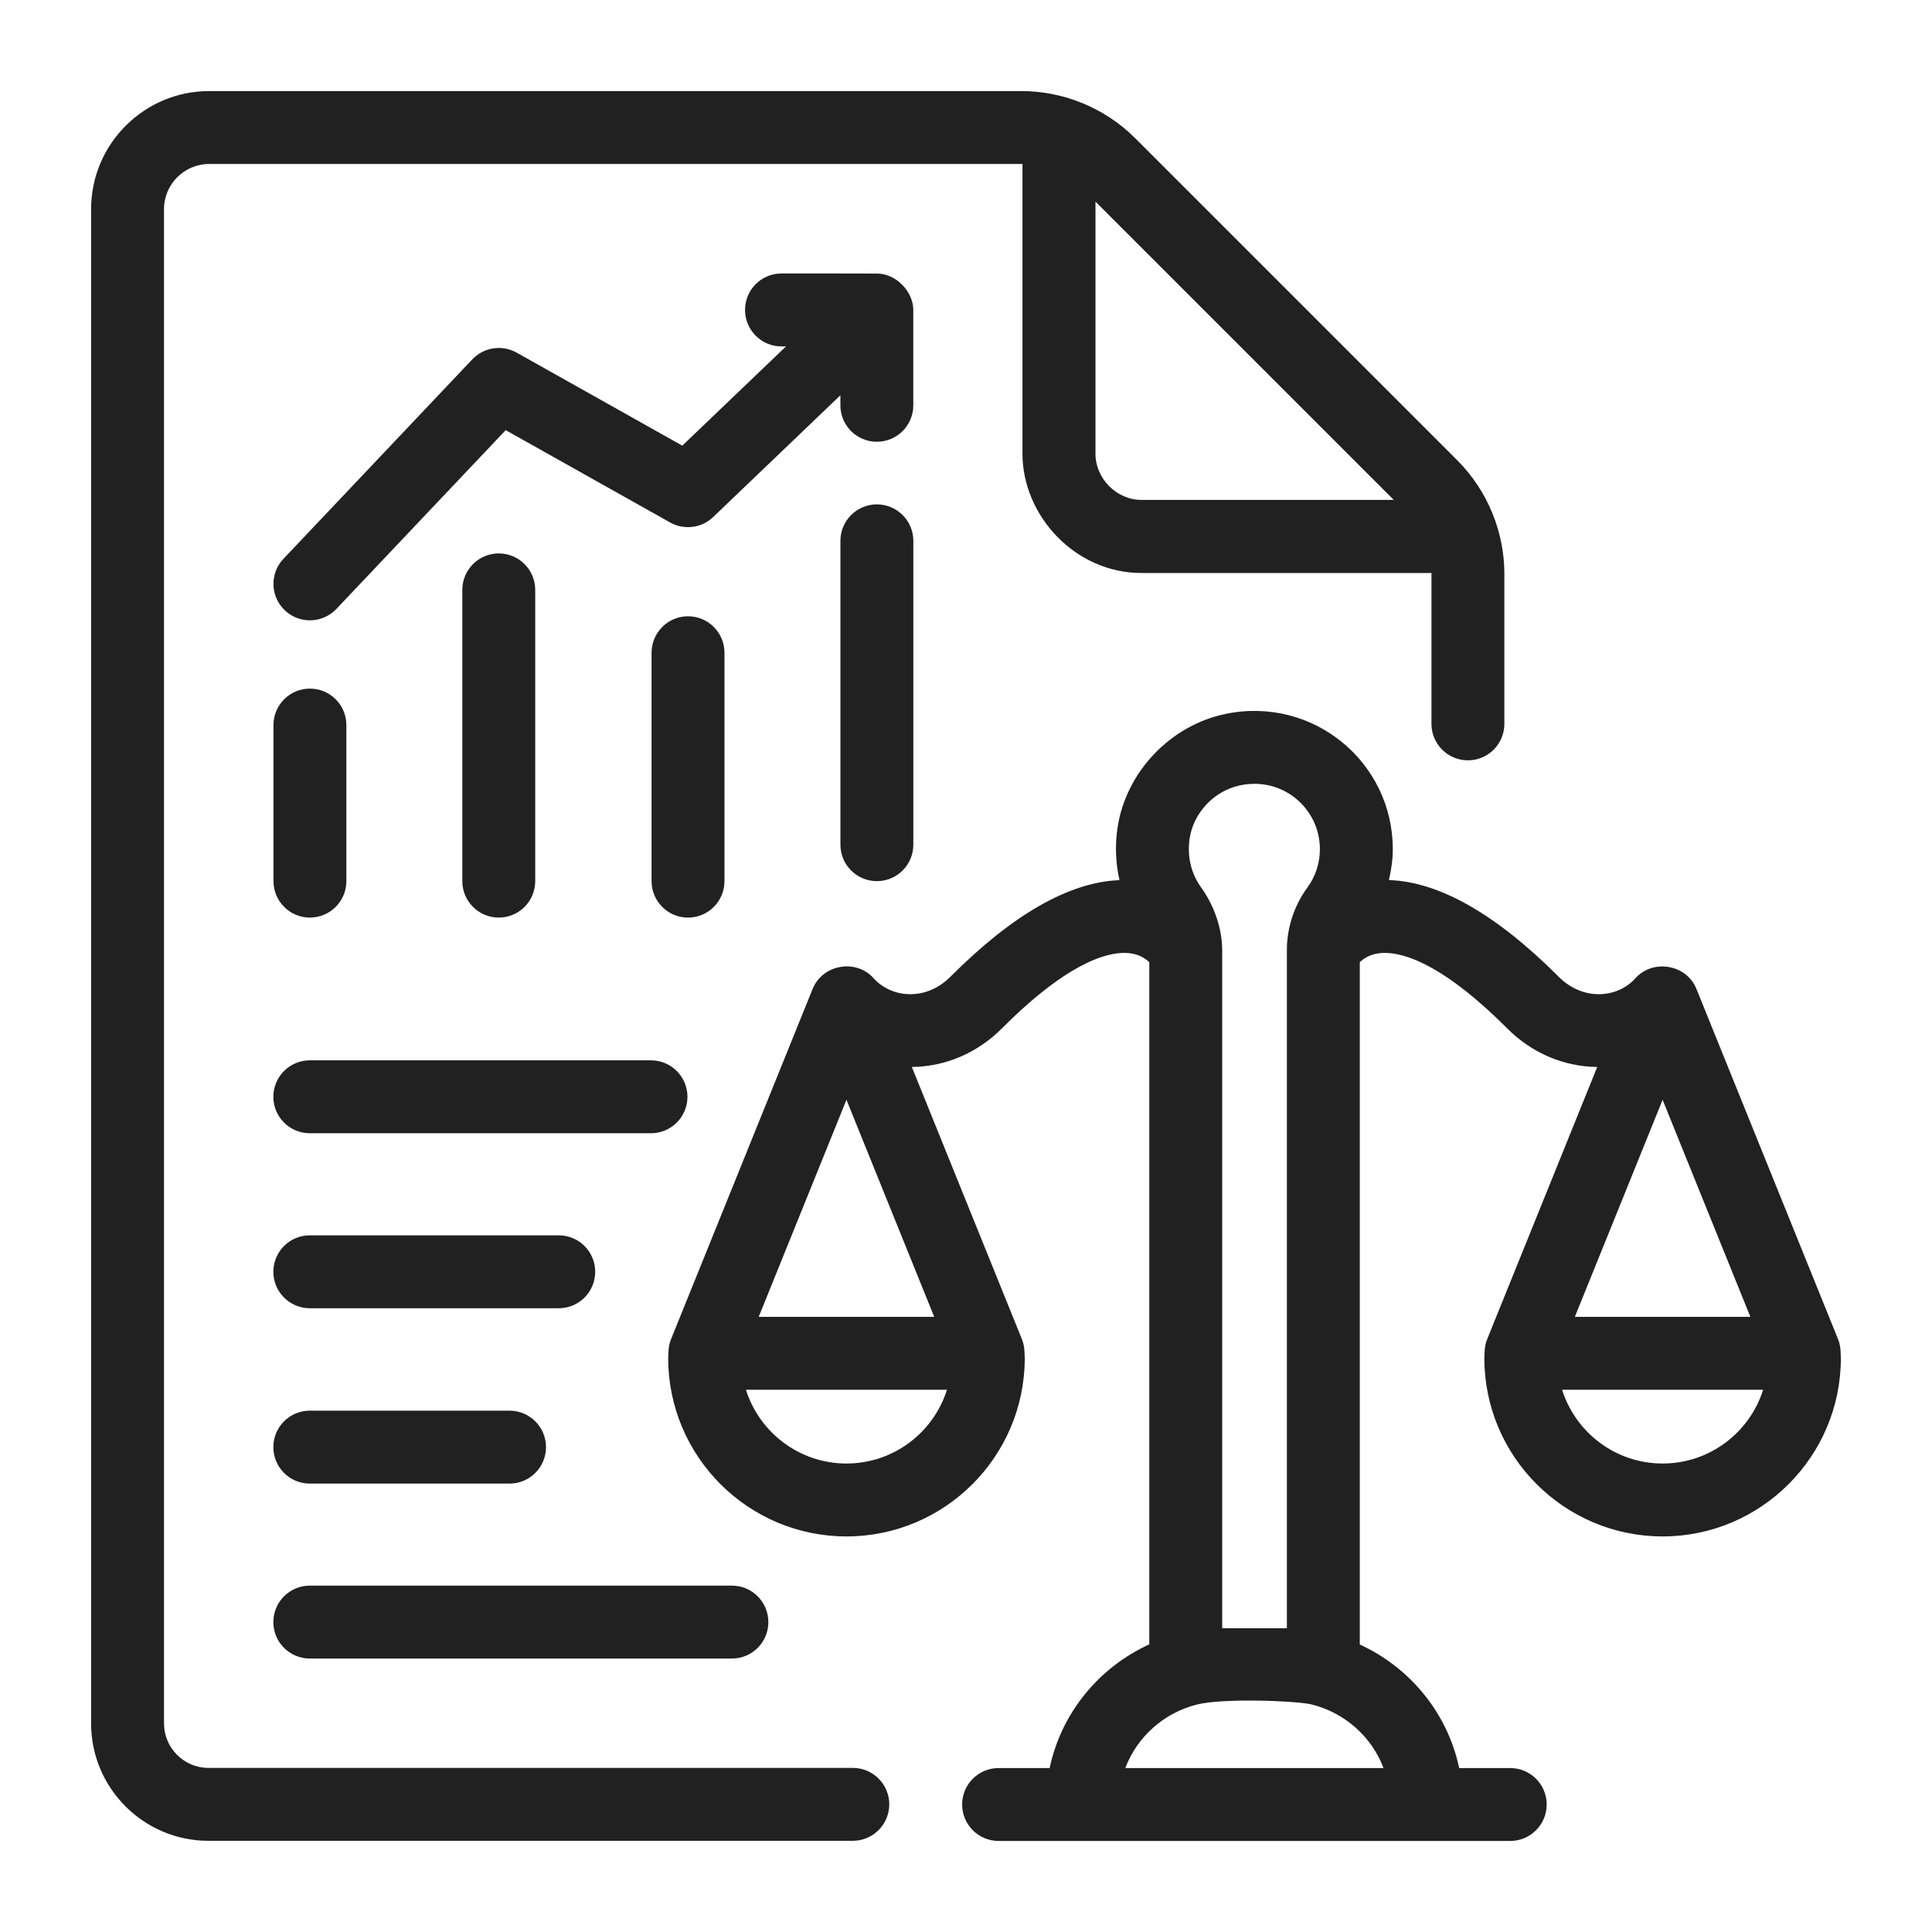
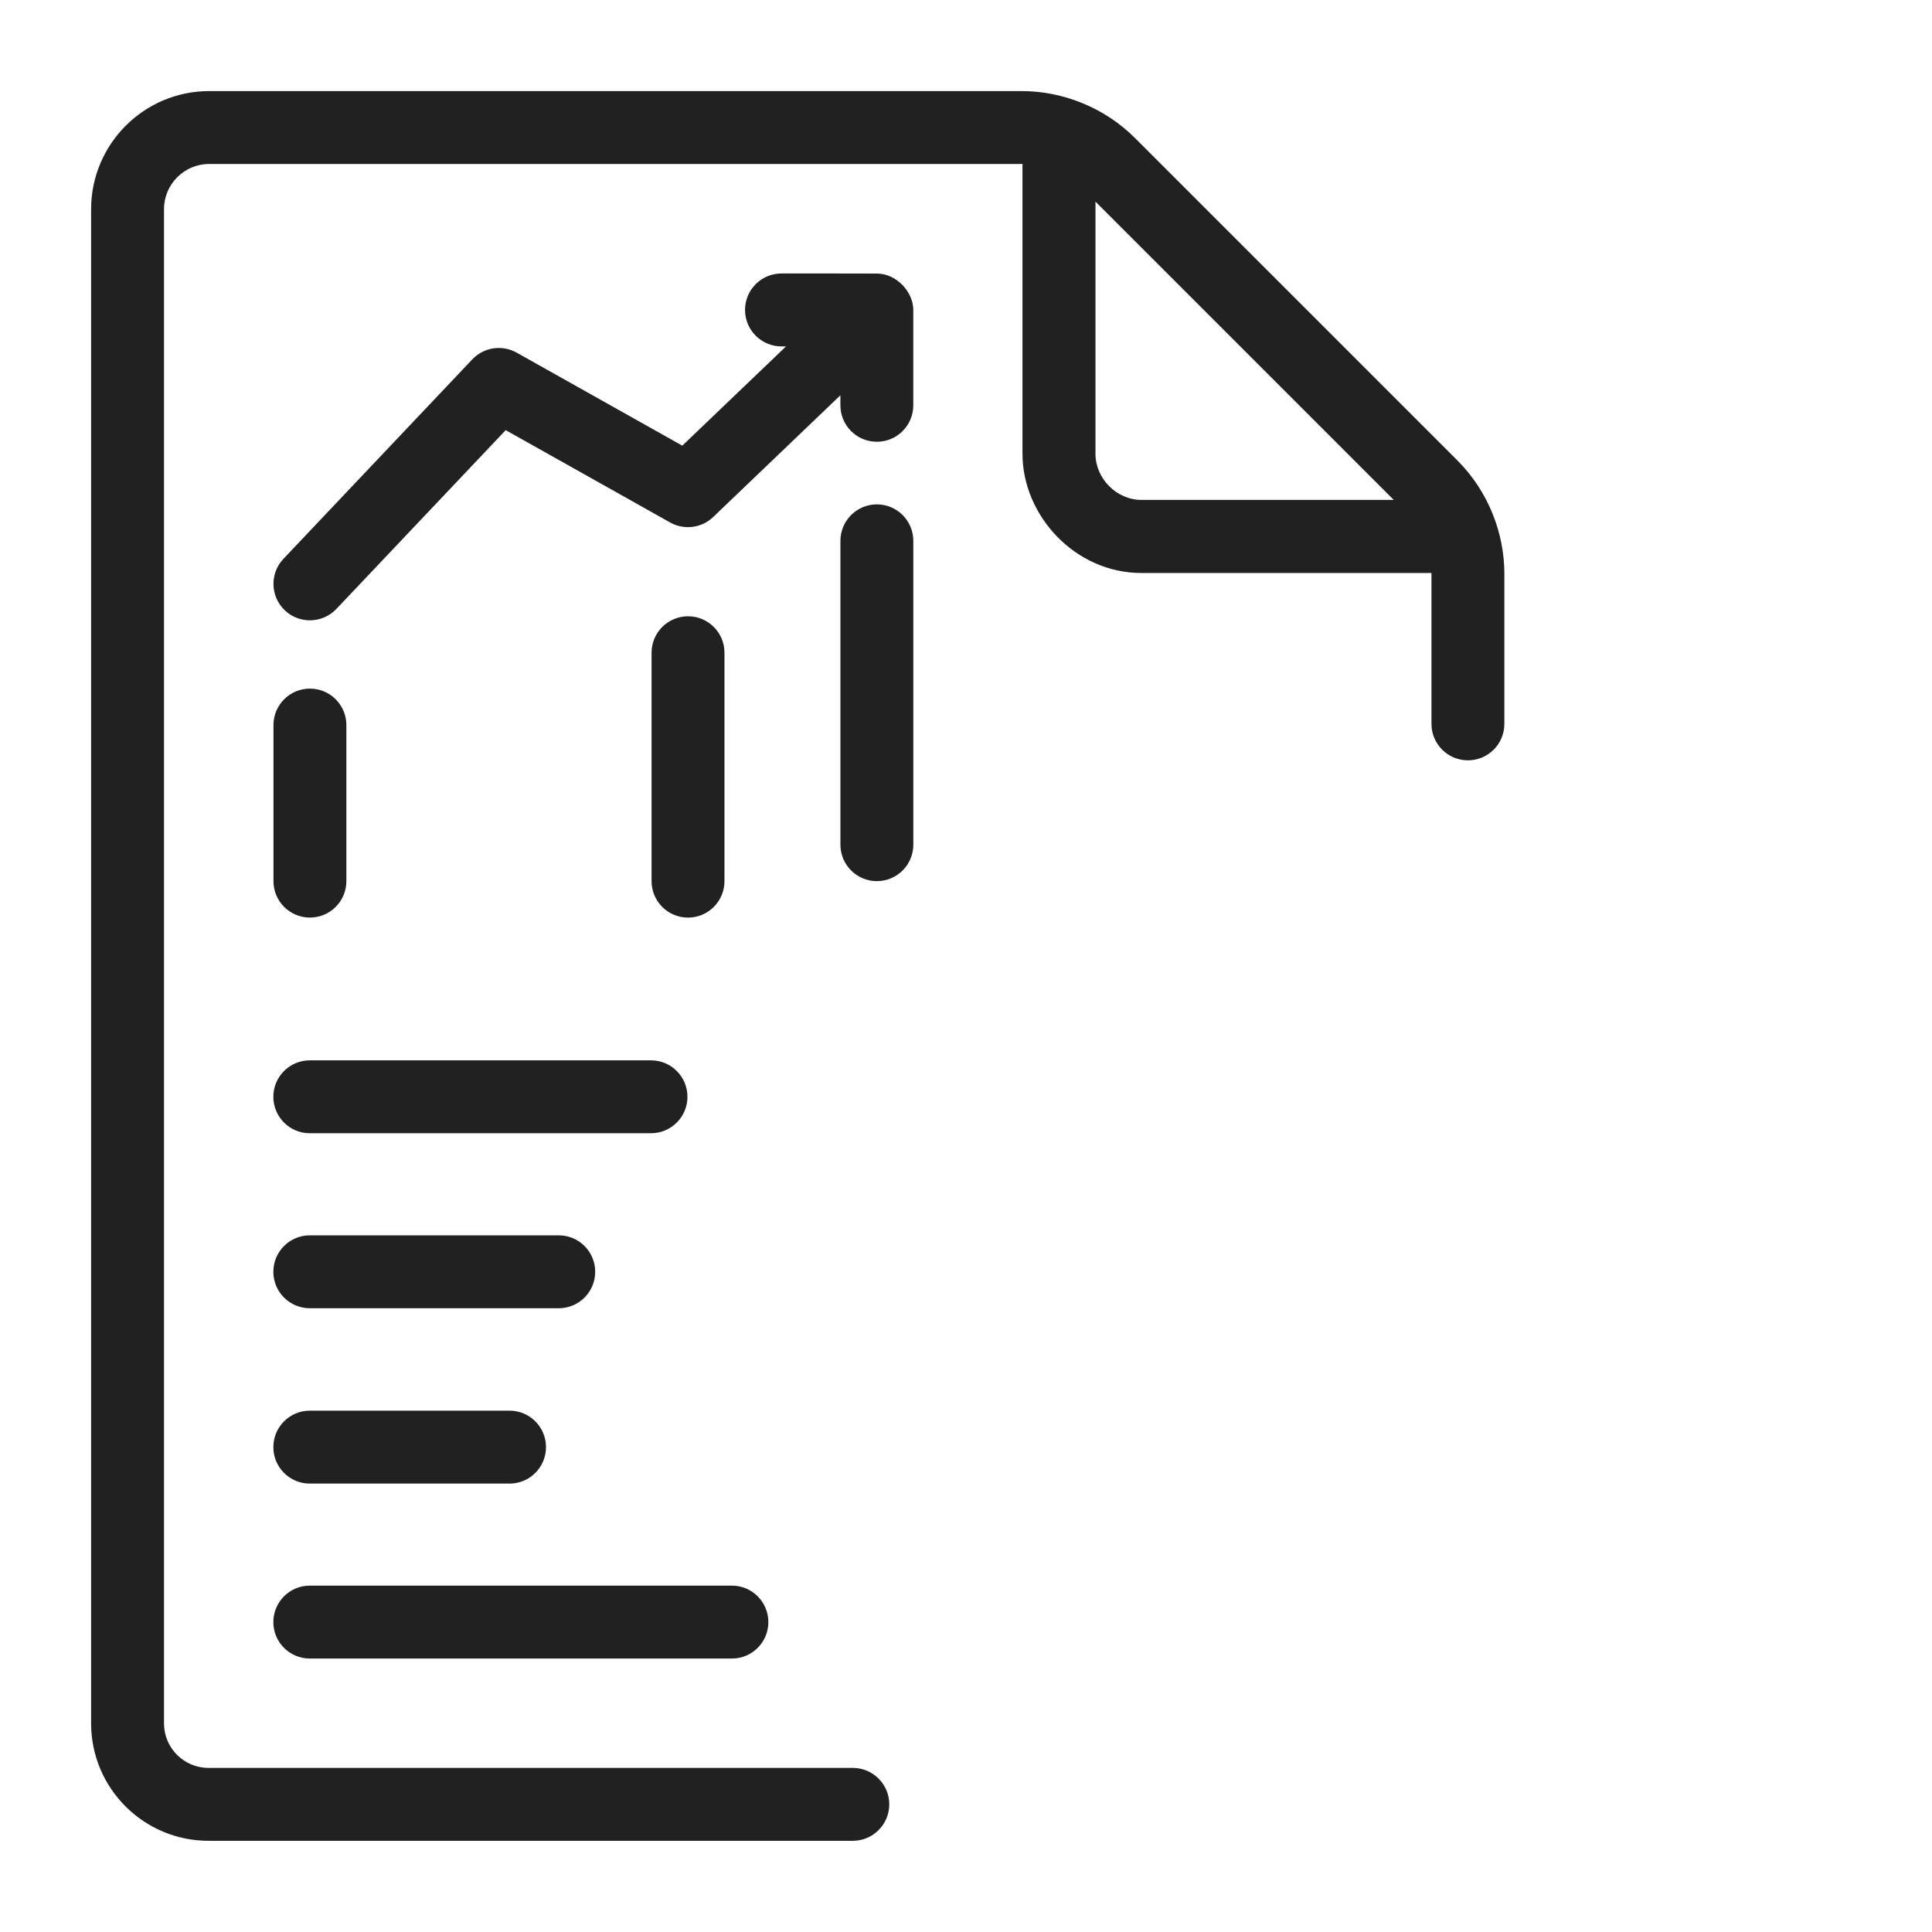
<svg xmlns="http://www.w3.org/2000/svg" width="64" height="64" viewBox="0 0 64 64" fill="none">
-   <path d="M28.25 60.979C28.917 60.979 29.458 60.438 29.458 59.771C29.458 59.105 28.917 58.564 28.25 58.564H6.906C6.094 58.564 5.433 57.903 5.433 57.091V6.929C5.433 6.103 6.104 5.432 6.93 5.432H33.847H33.871V15.032C33.871 17.081 35.616 18.981 37.807 18.981H47.419V19.005V23.98C47.419 24.646 47.96 25.187 48.627 25.187C49.294 25.187 49.834 24.646 49.834 23.98V19.005C49.834 17.68 49.317 16.291 48.274 15.248L37.601 4.575C36.572 3.546 35.185 3.017 33.847 3.017H6.93C4.773 3.017 3.018 4.772 3.018 6.929V57.091C3.018 59.235 4.762 60.979 6.906 60.979H28.25ZM36.289 6.679L46.17 16.56H37.812C36.979 16.56 36.289 15.842 36.289 15.038V6.679Z" fill="#212121" />
+   <path d="M28.25 60.979C28.917 60.979 29.458 60.438 29.458 59.771C29.458 59.105 28.917 58.564 28.25 58.564H6.906C6.094 58.564 5.433 57.903 5.433 57.091V6.929C5.433 6.103 6.104 5.432 6.93 5.432H33.847H33.871V15.032C33.871 17.081 35.616 18.981 37.807 18.981H47.419V19.005V23.98C47.419 24.646 47.96 25.187 48.627 25.187C49.294 25.187 49.834 24.646 49.834 23.98V19.005C49.834 17.68 49.317 16.291 48.274 15.248L37.601 4.575C36.572 3.546 35.185 3.017 33.847 3.017H6.93C4.773 3.017 3.018 4.772 3.018 6.929V57.091C3.018 59.235 4.762 60.979 6.906 60.979ZM36.289 6.679L46.17 16.56H37.812C36.979 16.56 36.289 15.842 36.289 15.038V6.679Z" fill="#212121" />
  <path d="M10.262 54.941H24.246C24.913 54.941 25.453 54.401 25.453 53.734C25.453 53.067 24.913 52.526 24.246 52.526H10.262C9.595 52.526 9.055 53.067 9.055 53.734C9.055 54.401 9.595 54.941 10.262 54.941Z" fill="#212121" />
  <path d="M10.262 49.146H16.88C17.546 49.146 18.087 48.605 18.087 47.938C18.087 47.271 17.546 46.73 16.88 46.73H10.262C9.595 46.73 9.055 47.271 9.055 47.938C9.055 48.605 9.595 49.146 10.262 49.146Z" fill="#212121" />
  <path d="M10.262 43.337H18.51C19.177 43.337 19.717 42.796 19.717 42.129C19.717 41.463 19.177 40.922 18.51 40.922H10.262C9.595 40.922 9.055 41.463 9.055 42.129C9.055 42.796 9.595 43.337 10.262 43.337Z" fill="#212121" />
  <path d="M22.773 36.333C22.773 35.666 22.232 35.125 21.565 35.125H10.262C9.595 35.125 9.055 35.666 9.055 36.333C9.055 36.999 9.595 37.54 10.262 37.54H21.565C22.232 37.54 22.773 36.999 22.773 36.333Z" fill="#212121" />
  <path d="M10.266 30.396C10.933 30.396 11.474 29.855 11.474 29.188V24.019C11.474 23.352 10.933 22.811 10.266 22.811C9.599 22.811 9.059 23.352 9.059 24.019V29.188C9.059 29.855 9.599 30.396 10.266 30.396Z" fill="#212121" />
-   <path d="M17.73 29.189V19.541C17.73 18.874 17.189 18.333 16.522 18.333C15.855 18.333 15.315 18.874 15.315 19.541V29.189C15.315 29.855 15.855 30.396 16.522 30.396C17.189 30.396 17.73 29.855 17.73 29.189Z" fill="#212121" />
  <path d="M23.999 29.189V21.623C23.999 20.956 23.458 20.415 22.791 20.415C22.125 20.415 21.584 20.956 21.584 21.623V29.189C21.584 29.856 22.125 30.397 22.791 30.397C23.458 30.397 23.999 29.856 23.999 29.189Z" fill="#212121" />
  <path d="M29.047 16.708C28.381 16.708 27.84 17.249 27.84 17.916V27.982C27.84 28.648 28.381 29.189 29.047 29.189C29.714 29.189 30.255 28.648 30.255 27.982V17.916C30.255 17.249 29.714 16.708 29.047 16.708Z" fill="#212121" />
  <path d="M30.254 10.267C30.254 9.673 29.701 9.069 29.06 9.062C28.794 9.059 25.764 9.058 25.887 9.059C25.221 9.059 24.68 9.6 24.68 10.267C24.68 10.934 25.221 11.475 25.887 11.475H26.038L22.602 14.763L17.114 11.681C16.631 11.411 16.026 11.503 15.646 11.904L9.389 18.512C8.931 18.996 8.952 19.76 9.436 20.219C9.92 20.677 10.684 20.656 11.143 20.172L16.752 14.249L22.199 17.308C22.664 17.568 23.242 17.495 23.625 17.127L27.839 13.094V13.426C27.839 14.093 28.38 14.634 29.047 14.634C29.714 14.634 30.254 14.093 30.254 13.426V10.267Z" fill="#212121" />
-   <path d="M60.894 44.377L56.196 32.758C55.86 31.933 54.745 31.765 54.174 32.407C53.591 33.062 52.446 33.173 51.634 32.357C49.566 30.286 47.677 29.208 46.01 29.153C46.086 28.82 46.138 28.48 46.138 28.13C46.138 25.243 43.495 23.051 40.6 23.649C38.775 24.024 37.303 25.569 37.022 27.405C36.931 28 36.956 28.591 37.085 29.156C35.418 29.219 33.542 30.294 31.483 32.357C30.664 33.178 29.52 33.057 28.942 32.407C28.357 31.752 27.252 31.944 26.92 32.758L22.223 44.377C22.13 44.608 22.145 44.849 22.135 44.99C22.135 48.247 24.784 50.896 28.04 50.896C31.296 50.896 33.946 48.247 33.946 44.99C33.937 44.867 33.952 44.611 33.858 44.377L30.206 35.345C31.318 35.333 32.374 34.884 33.193 34.064C35.514 31.737 36.843 31.504 37.425 31.577C37.742 31.614 37.945 31.754 38.072 31.874V54.472C36.409 55.231 35.157 56.738 34.771 58.569H33.08C32.413 58.569 31.872 59.11 31.872 59.776C31.872 60.443 32.413 60.984 33.08 60.984H50.028C50.695 60.984 51.236 60.443 51.236 59.776C51.236 59.11 50.695 58.569 50.028 58.569H48.337C47.951 56.741 46.703 55.237 45.045 54.477V31.874C45.171 31.754 45.374 31.614 45.691 31.577C46.272 31.504 47.602 31.737 49.924 34.064C50.743 34.884 51.798 35.333 52.91 35.345L49.259 44.377C49.165 44.608 49.181 44.849 49.171 44.99C49.171 48.247 51.82 50.896 55.076 50.896C58.332 50.896 60.981 48.247 60.981 44.99C60.972 44.867 60.988 44.611 60.894 44.377ZM28.04 48.481C26.48 48.481 25.155 47.452 24.71 46.037H31.37C30.925 47.452 29.6 48.481 28.04 48.481ZM25.133 43.622L28.04 36.432L30.947 43.622H25.133ZM37.277 58.569C37.67 57.528 38.561 56.737 39.654 56.464C40.536 56.245 42.946 56.341 43.444 56.461C44.541 56.732 45.436 57.525 45.831 58.569H37.277ZM42.626 53.937H40.487V31.481C40.487 30.804 40.248 30.035 39.783 29.389C39.453 28.93 39.32 28.355 39.409 27.771C39.54 26.913 40.231 26.19 41.087 26.014C42.504 25.72 43.723 26.791 43.723 28.13C43.723 28.594 43.578 29.037 43.303 29.41C42.852 30.023 42.63 30.773 42.63 31.457V53.937C42.628 53.937 42.627 53.937 42.626 53.937ZM55.076 36.432L57.983 43.622H52.169L55.076 36.432ZM55.076 48.481C53.516 48.481 52.192 47.452 51.746 46.037H58.406C57.961 47.452 56.636 48.481 55.076 48.481Z" fill="#212121" />
</svg>